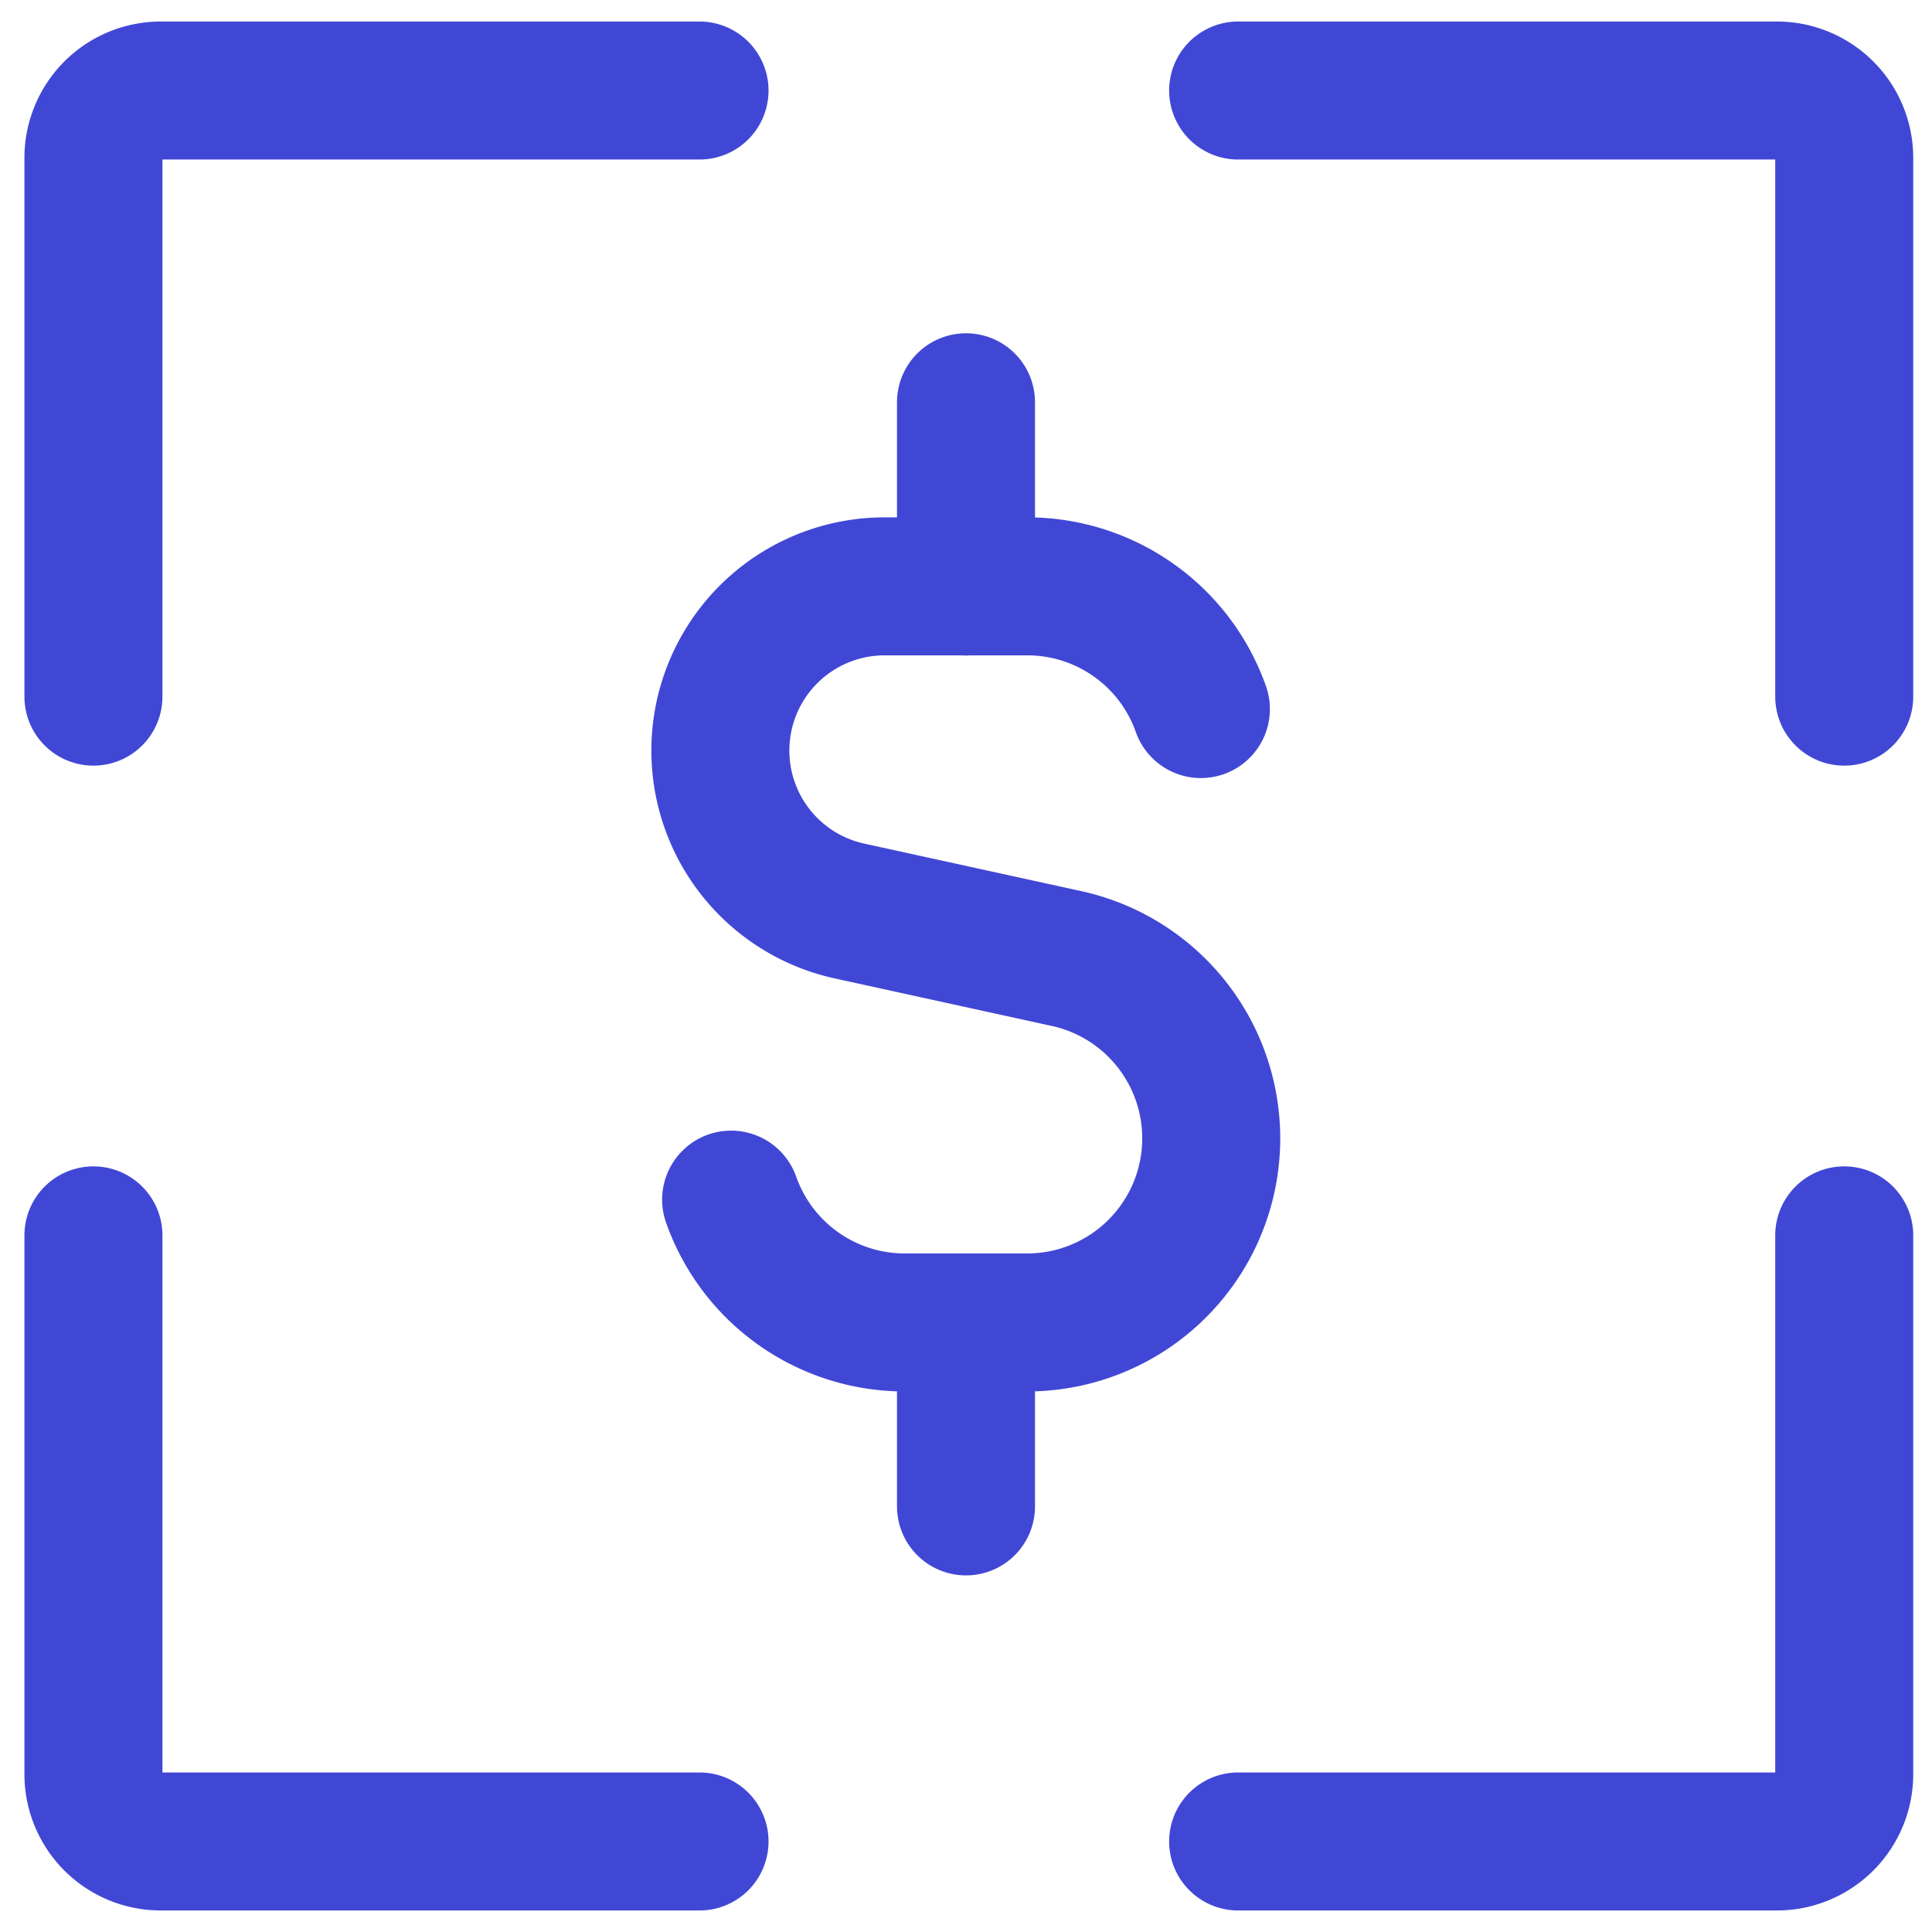
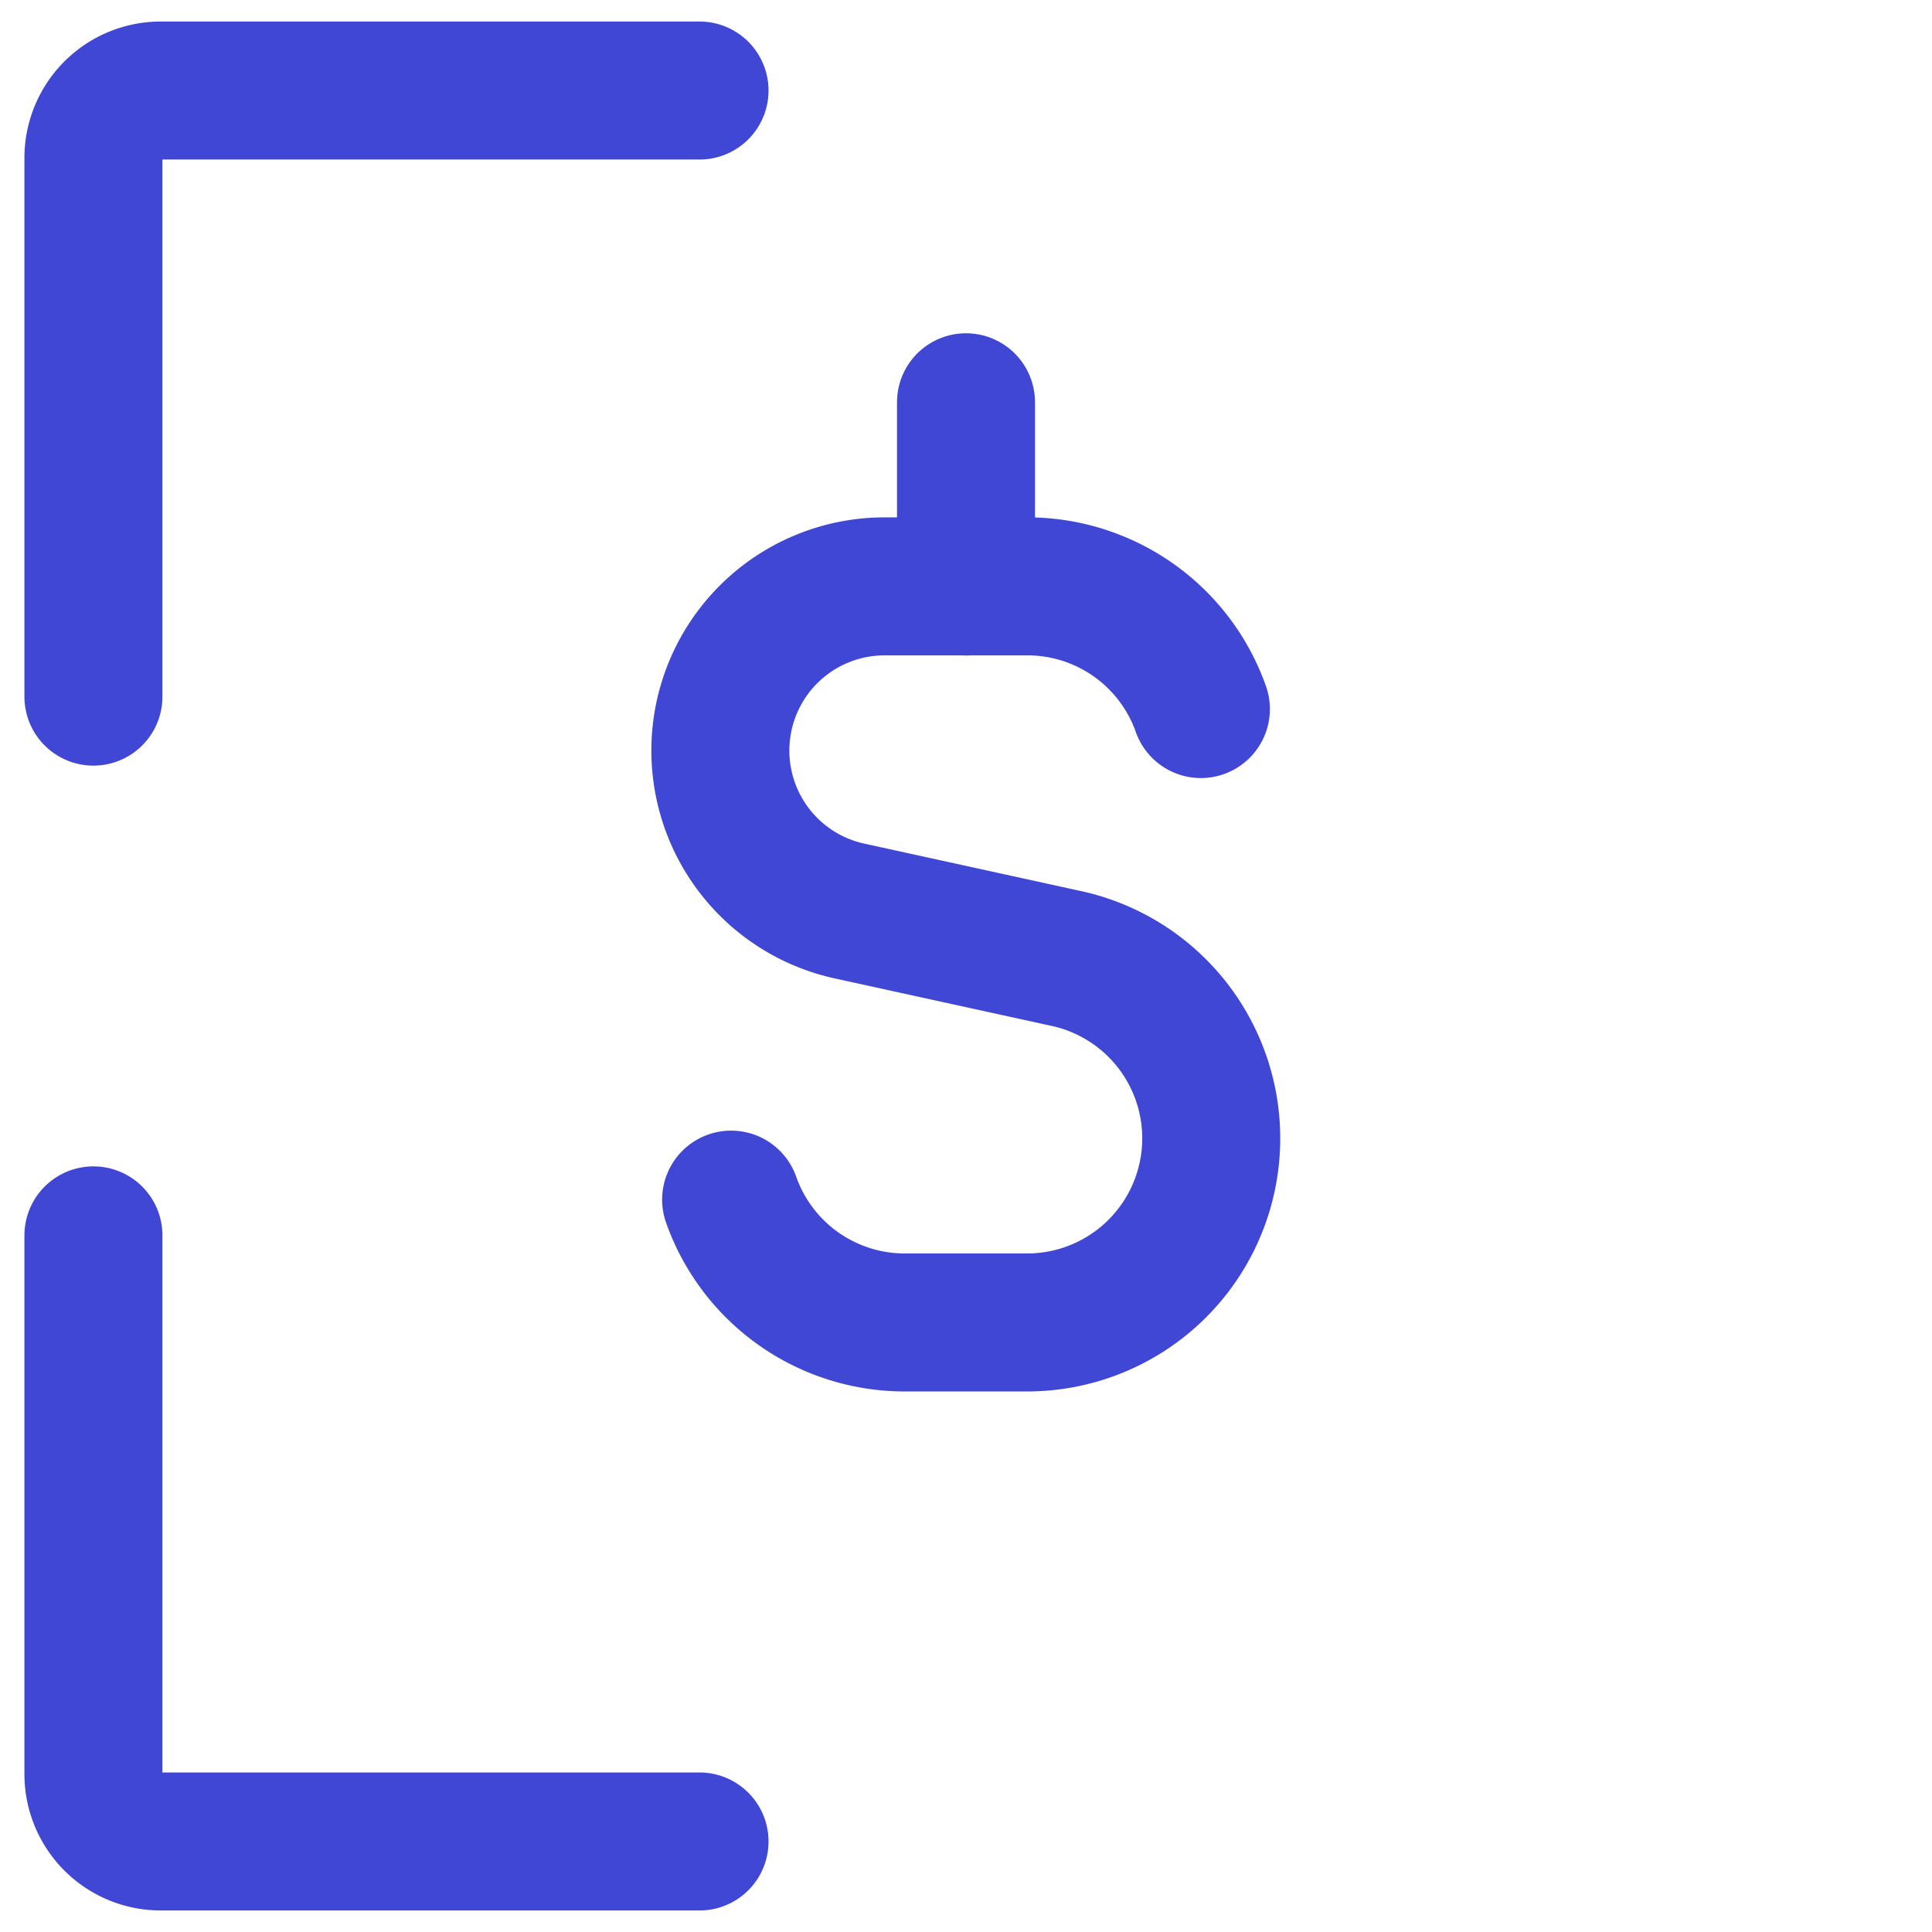
<svg xmlns="http://www.w3.org/2000/svg" fill="none" viewBox="0 0 14 14" id="Scanner-3--Streamline-Core">
  <desc>Scanner 3 Streamline Icon: https://streamlinehq.com</desc>
  <g id="scanner-3--payment-electronic-cash-dollar-codes-tags-upc-barcode-qr">
    <path id="vector" stroke="#4147d5" stroke-linecap="round" stroke-linejoin="round" d="M5.069 0.656H1.165a0.488 0.488 0 0 0 -0.488 0.488v3.904" stroke-width="1" />
-     <path id="vector_2" stroke="#4147d5" stroke-linecap="round" stroke-linejoin="round" d="M13.364 5.048V1.144a0.488 0.488 0 0 0 -0.488 -0.488H8.972" stroke-width="1" />
-     <path id="vector_3" stroke="#4147d5" stroke-linecap="round" stroke-linejoin="round" d="M8.972 13.344h3.904a0.488 0.488 0 0 0 0.488 -0.488V8.952" stroke-width="1" />
    <path id="vector_4" stroke="#4147d5" stroke-linecap="round" stroke-linejoin="round" d="M0.677 8.952v3.904a0.488 0.488 0 0 0 0.488 0.488h3.904" stroke-width="1" />
    <path id="Vector 3" stroke="#4147d5" stroke-linecap="round" stroke-linejoin="round" d="M8.702 5.138a1.333 1.333 0 0 0 -1.258 -0.889H6.412a1.19 1.19 0 0 0 -0.254 2.353l1.571 0.344a1.334 1.334 0 0 1 -0.285 2.637h-0.888a1.334 1.334 0 0 1 -1.258 -0.89" stroke-width="1" />
    <path id="Vector 2489" stroke="#4147d5" stroke-linecap="round" stroke-linejoin="round" d="M7 4.25V2.915" stroke-width="1" />
-     <path id="Vector 2490" stroke="#4147d5" stroke-linecap="round" stroke-linejoin="round" d="M7 10.916V9.583" stroke-width="1" />
  </g>
</svg>